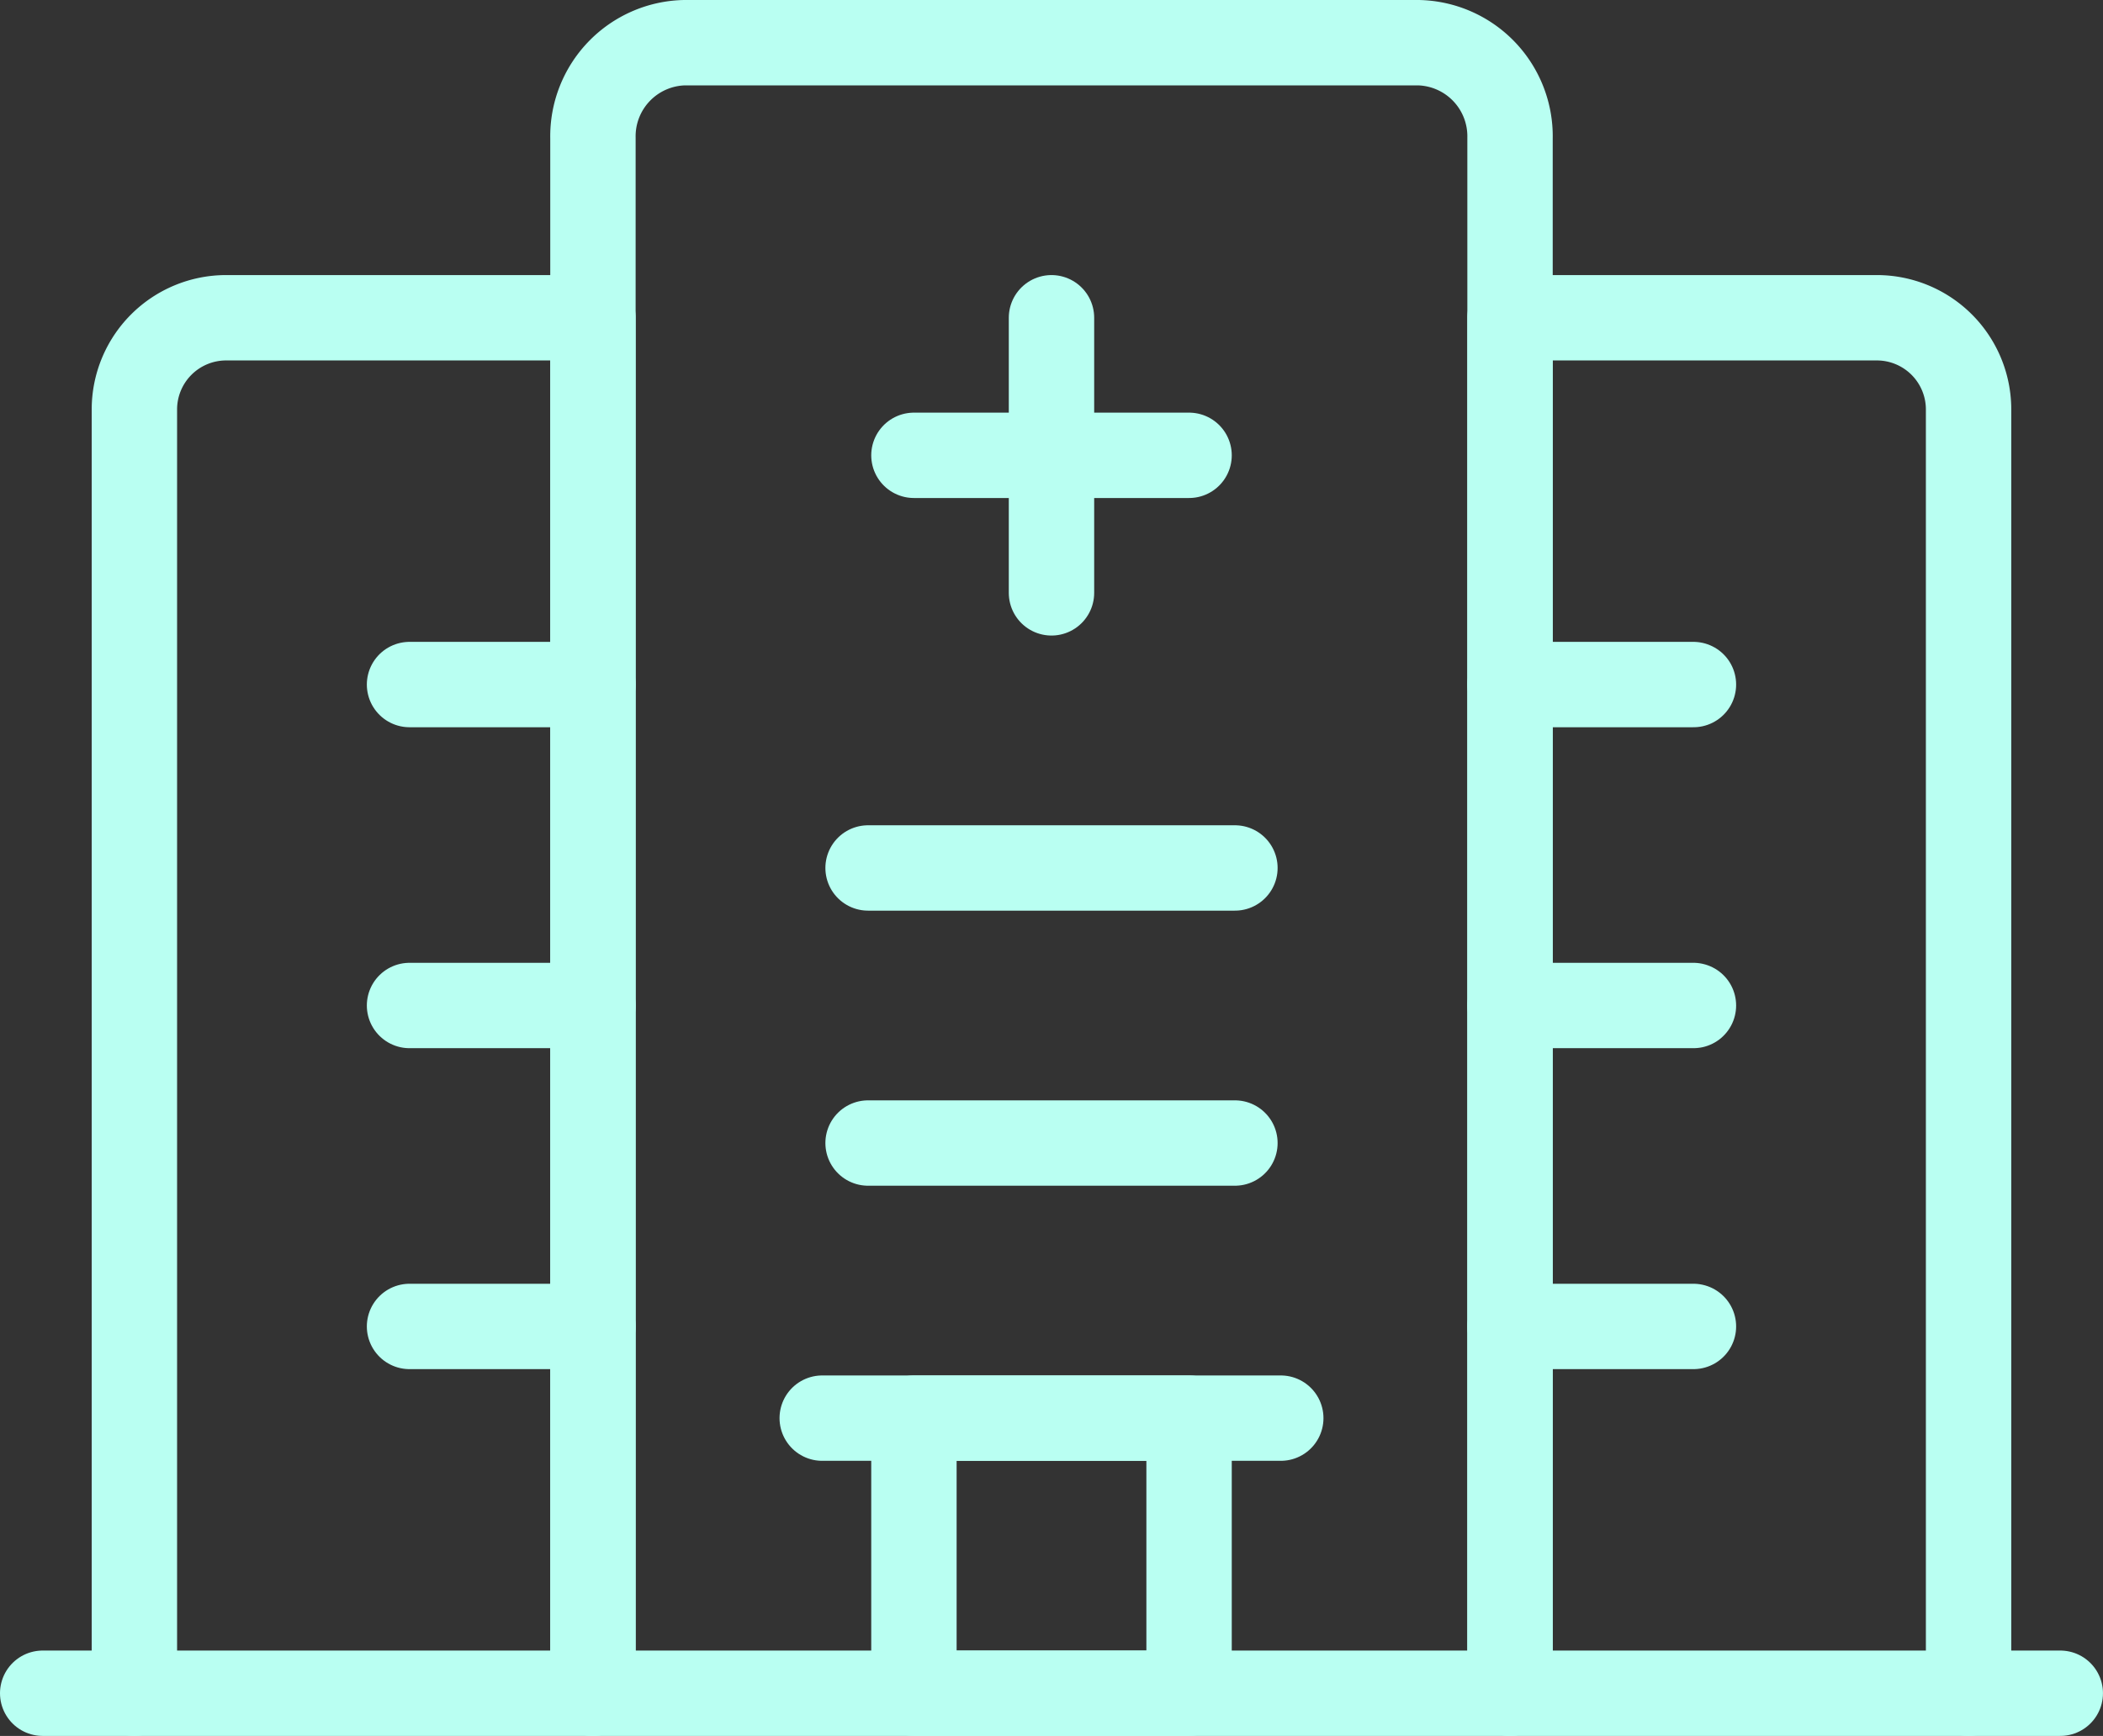
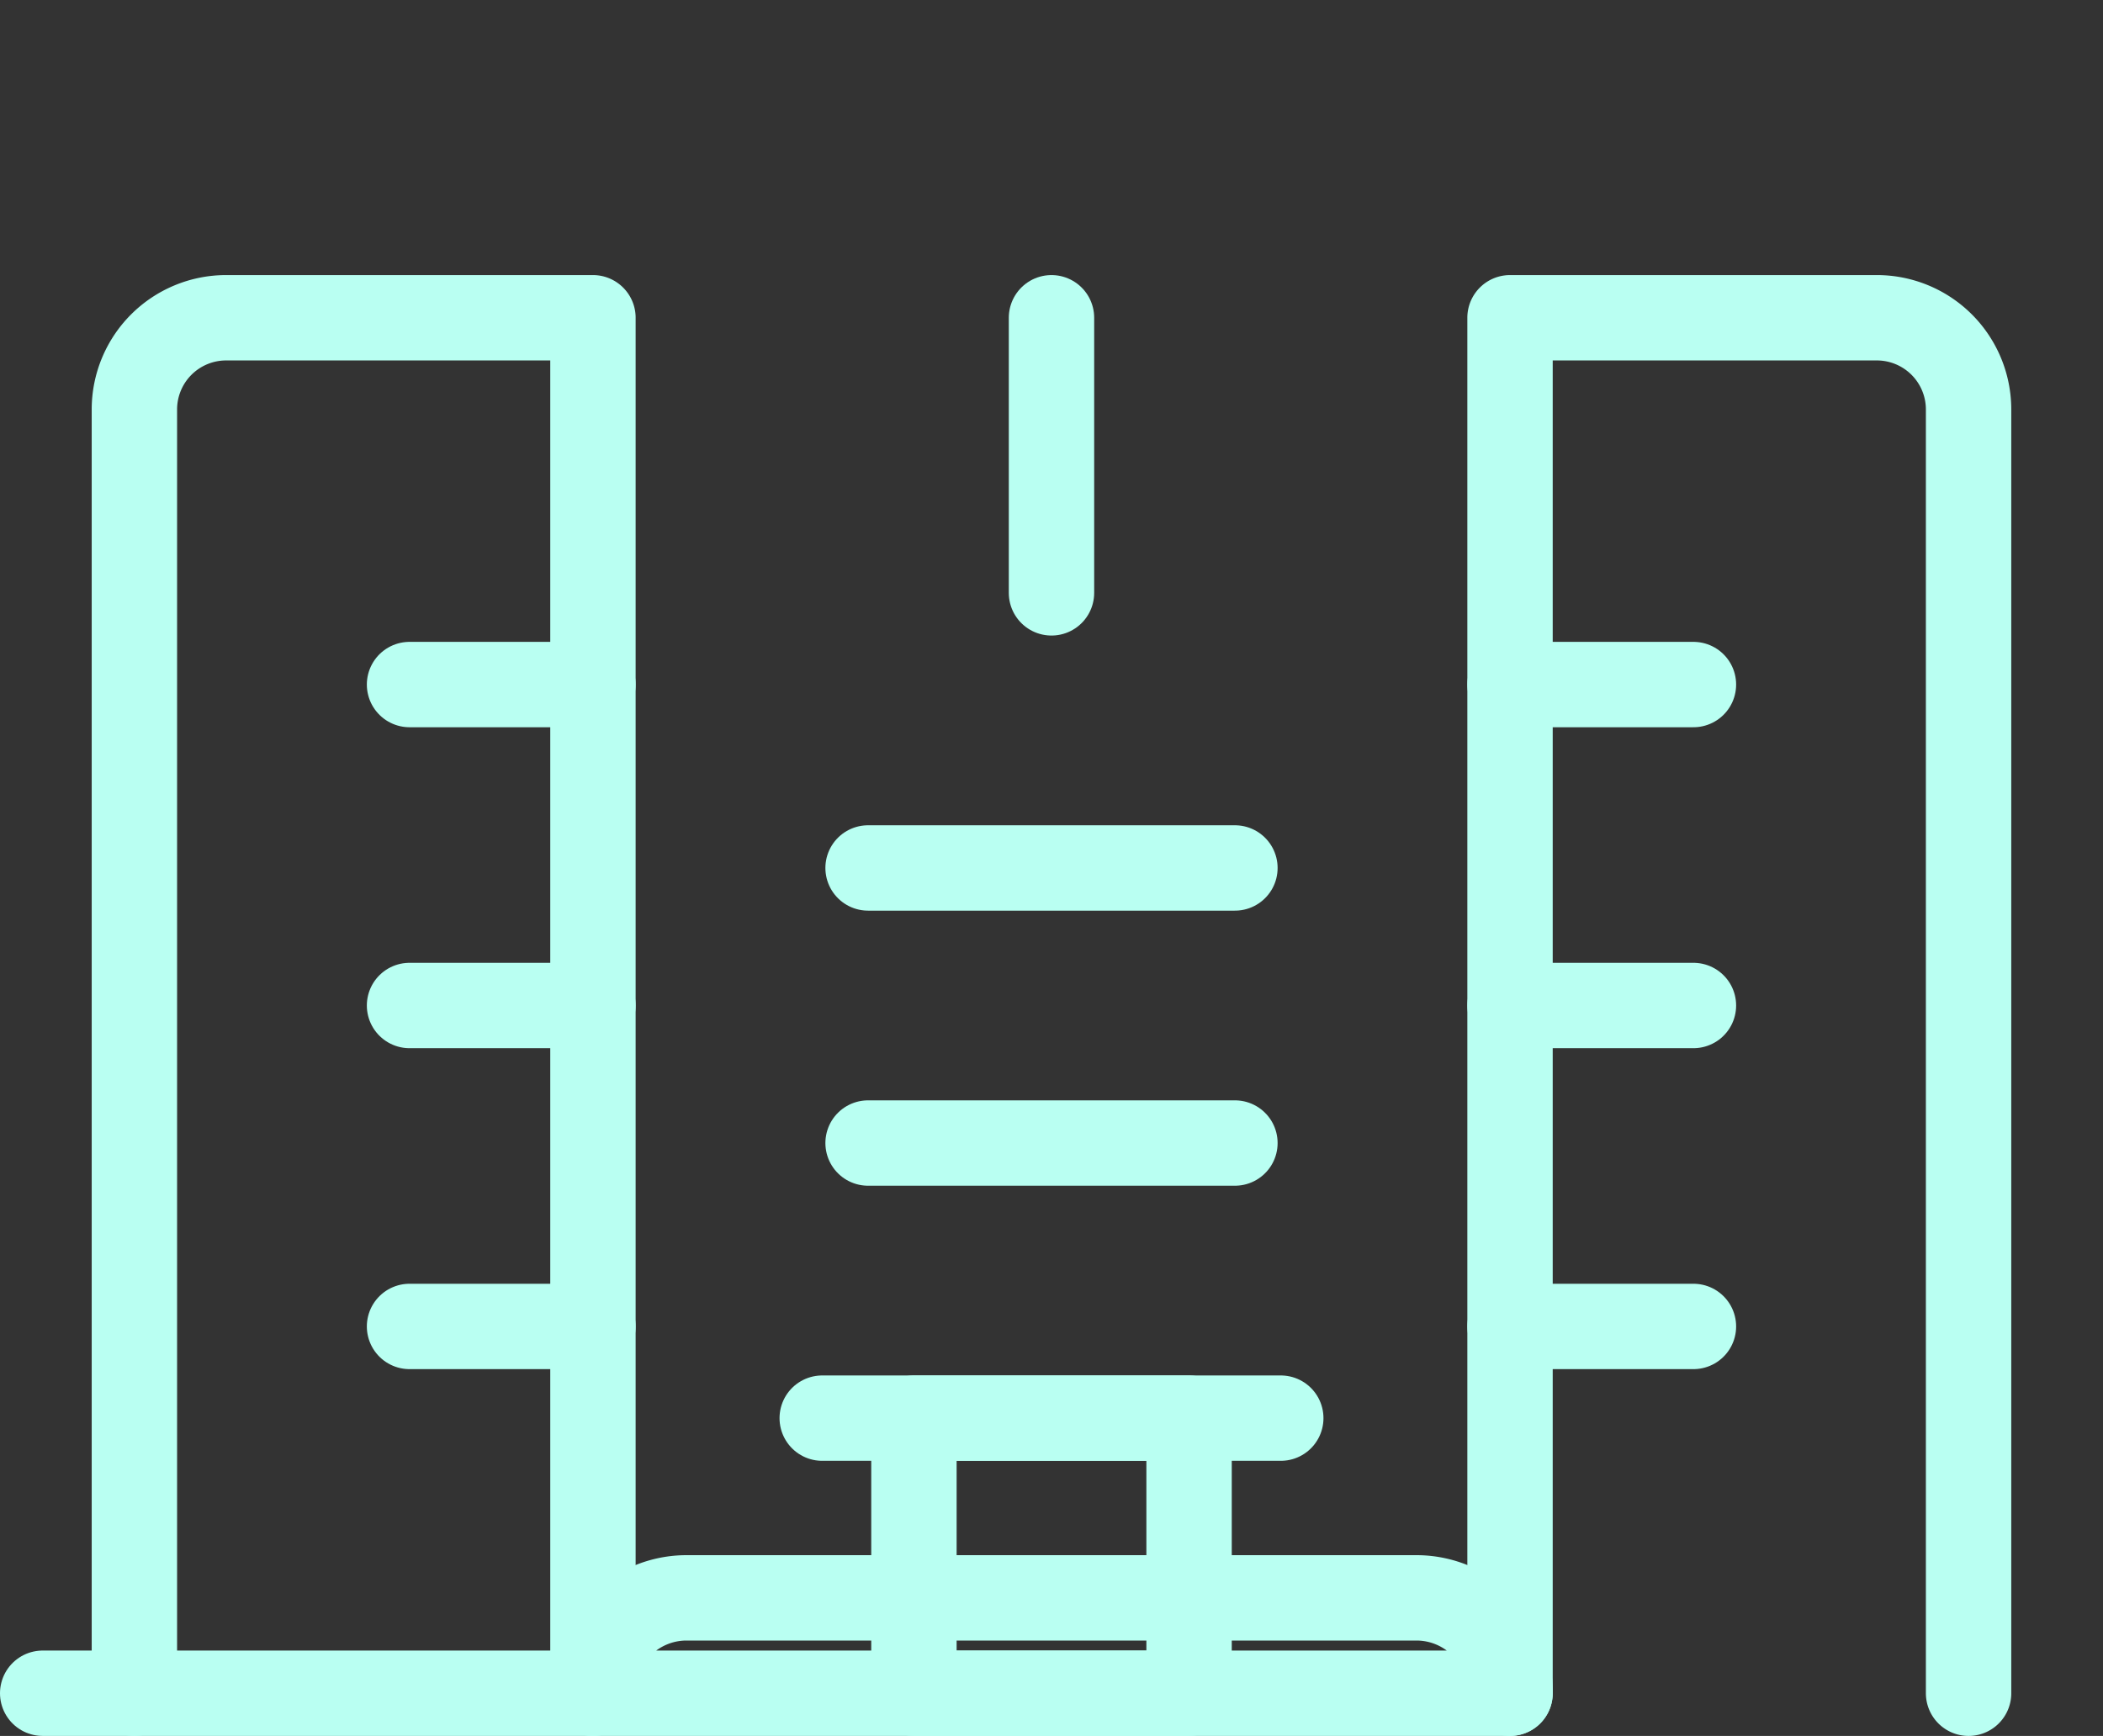
<svg xmlns="http://www.w3.org/2000/svg" width="73.889" height="61" viewBox="0 0 73.889 61">
  <rect x="0" y="0" width="73.889" height="61" fill="#333333" stroke="none" />
  <g transform="translate(-1792.621 -376.411)">
    <path d="M1813.454,435.911V387.577h-12.889a3.223,3.223,0,0,0-3.222,3.223v45.111" fill="none" stroke="#b9fff2" stroke-linecap="round" stroke-linejoin="round" stroke-width="3" />
    <path d="M1861.787,435.911V390.8a3.223,3.223,0,0,0-3.222-3.223h-12.889v48.334" fill="none" stroke="#b9fff2" stroke-linecap="round" stroke-linejoin="round" stroke-width="3" />
    <path d="M1865.01,435.911" fill="none" stroke="#b9fff2" stroke-linecap="round" stroke-linejoin="round" stroke-width="3" />
    <line x2="16.111" transform="translate(1821.51 426.244)" fill="none" stroke="#b9fff2" stroke-linecap="round" stroke-linejoin="round" stroke-width="3" />
    <rect width="9.667" height="9.667" transform="translate(1824.732 426.244)" fill="none" stroke="#b9fff2" stroke-linecap="round" stroke-linejoin="round" stroke-width="3" />
    <line x2="12.889" transform="translate(1823.121 416.577)" fill="none" stroke="#b9fff2" stroke-linecap="round" stroke-linejoin="round" stroke-width="3" />
    <line x2="12.889" transform="translate(1823.121 406.911)" fill="none" stroke="#b9fff2" stroke-linecap="round" stroke-linejoin="round" stroke-width="3" />
    <line x2="6.444" transform="translate(1807.01 411.744)" fill="none" stroke="#b9fff2" stroke-linecap="round" stroke-linejoin="round" stroke-width="3" />
    <line x2="6.444" transform="translate(1807.01 423.022)" fill="none" stroke="#b9fff2" stroke-linecap="round" stroke-linejoin="round" stroke-width="3" />
    <line x2="6.444" transform="translate(1807.01 400.466)" fill="none" stroke="#b9fff2" stroke-linecap="round" stroke-linejoin="round" stroke-width="3" />
-     <line x1="19.333" transform="translate(1845.676 435.911)" fill="none" stroke="#b9fff2" stroke-linecap="round" stroke-linejoin="round" stroke-width="3" />
    <line x1="19.333" transform="translate(1794.121 435.911)" fill="none" stroke="#b9fff2" stroke-linecap="round" stroke-linejoin="round" stroke-width="3" />
    <line x2="6.444" transform="translate(1845.676 411.744)" fill="none" stroke="#b9fff2" stroke-linecap="round" stroke-linejoin="round" stroke-width="3" />
    <line x2="6.444" transform="translate(1845.676 423.022)" fill="none" stroke="#b9fff2" stroke-linecap="round" stroke-linejoin="round" stroke-width="3" />
    <line x2="6.444" transform="translate(1845.676 400.466)" fill="none" stroke="#b9fff2" stroke-linecap="round" stroke-linejoin="round" stroke-width="3" />
-     <path d="M1813.454,435.911h32.222V381.262a3.289,3.289,0,0,0-3.222-3.351h-25.778a3.29,3.29,0,0,0-3.222,3.351Z" fill="none" stroke="#b9fff2" stroke-linecap="round" stroke-linejoin="round" stroke-width="3" />
-     <line x2="9.667" transform="translate(1824.732 392.411)" fill="none" stroke="#b9fff2" stroke-linecap="round" stroke-linejoin="round" stroke-width="3" />
+     <path d="M1813.454,435.911h32.222a3.289,3.289,0,0,0-3.222-3.351h-25.778a3.29,3.29,0,0,0-3.222,3.351Z" fill="none" stroke="#b9fff2" stroke-linecap="round" stroke-linejoin="round" stroke-width="3" />
    <line y1="9.667" transform="translate(1829.565 387.577)" fill="none" stroke="#b9fff2" stroke-linecap="round" stroke-linejoin="round" stroke-width="3" />
  </g>
</svg>